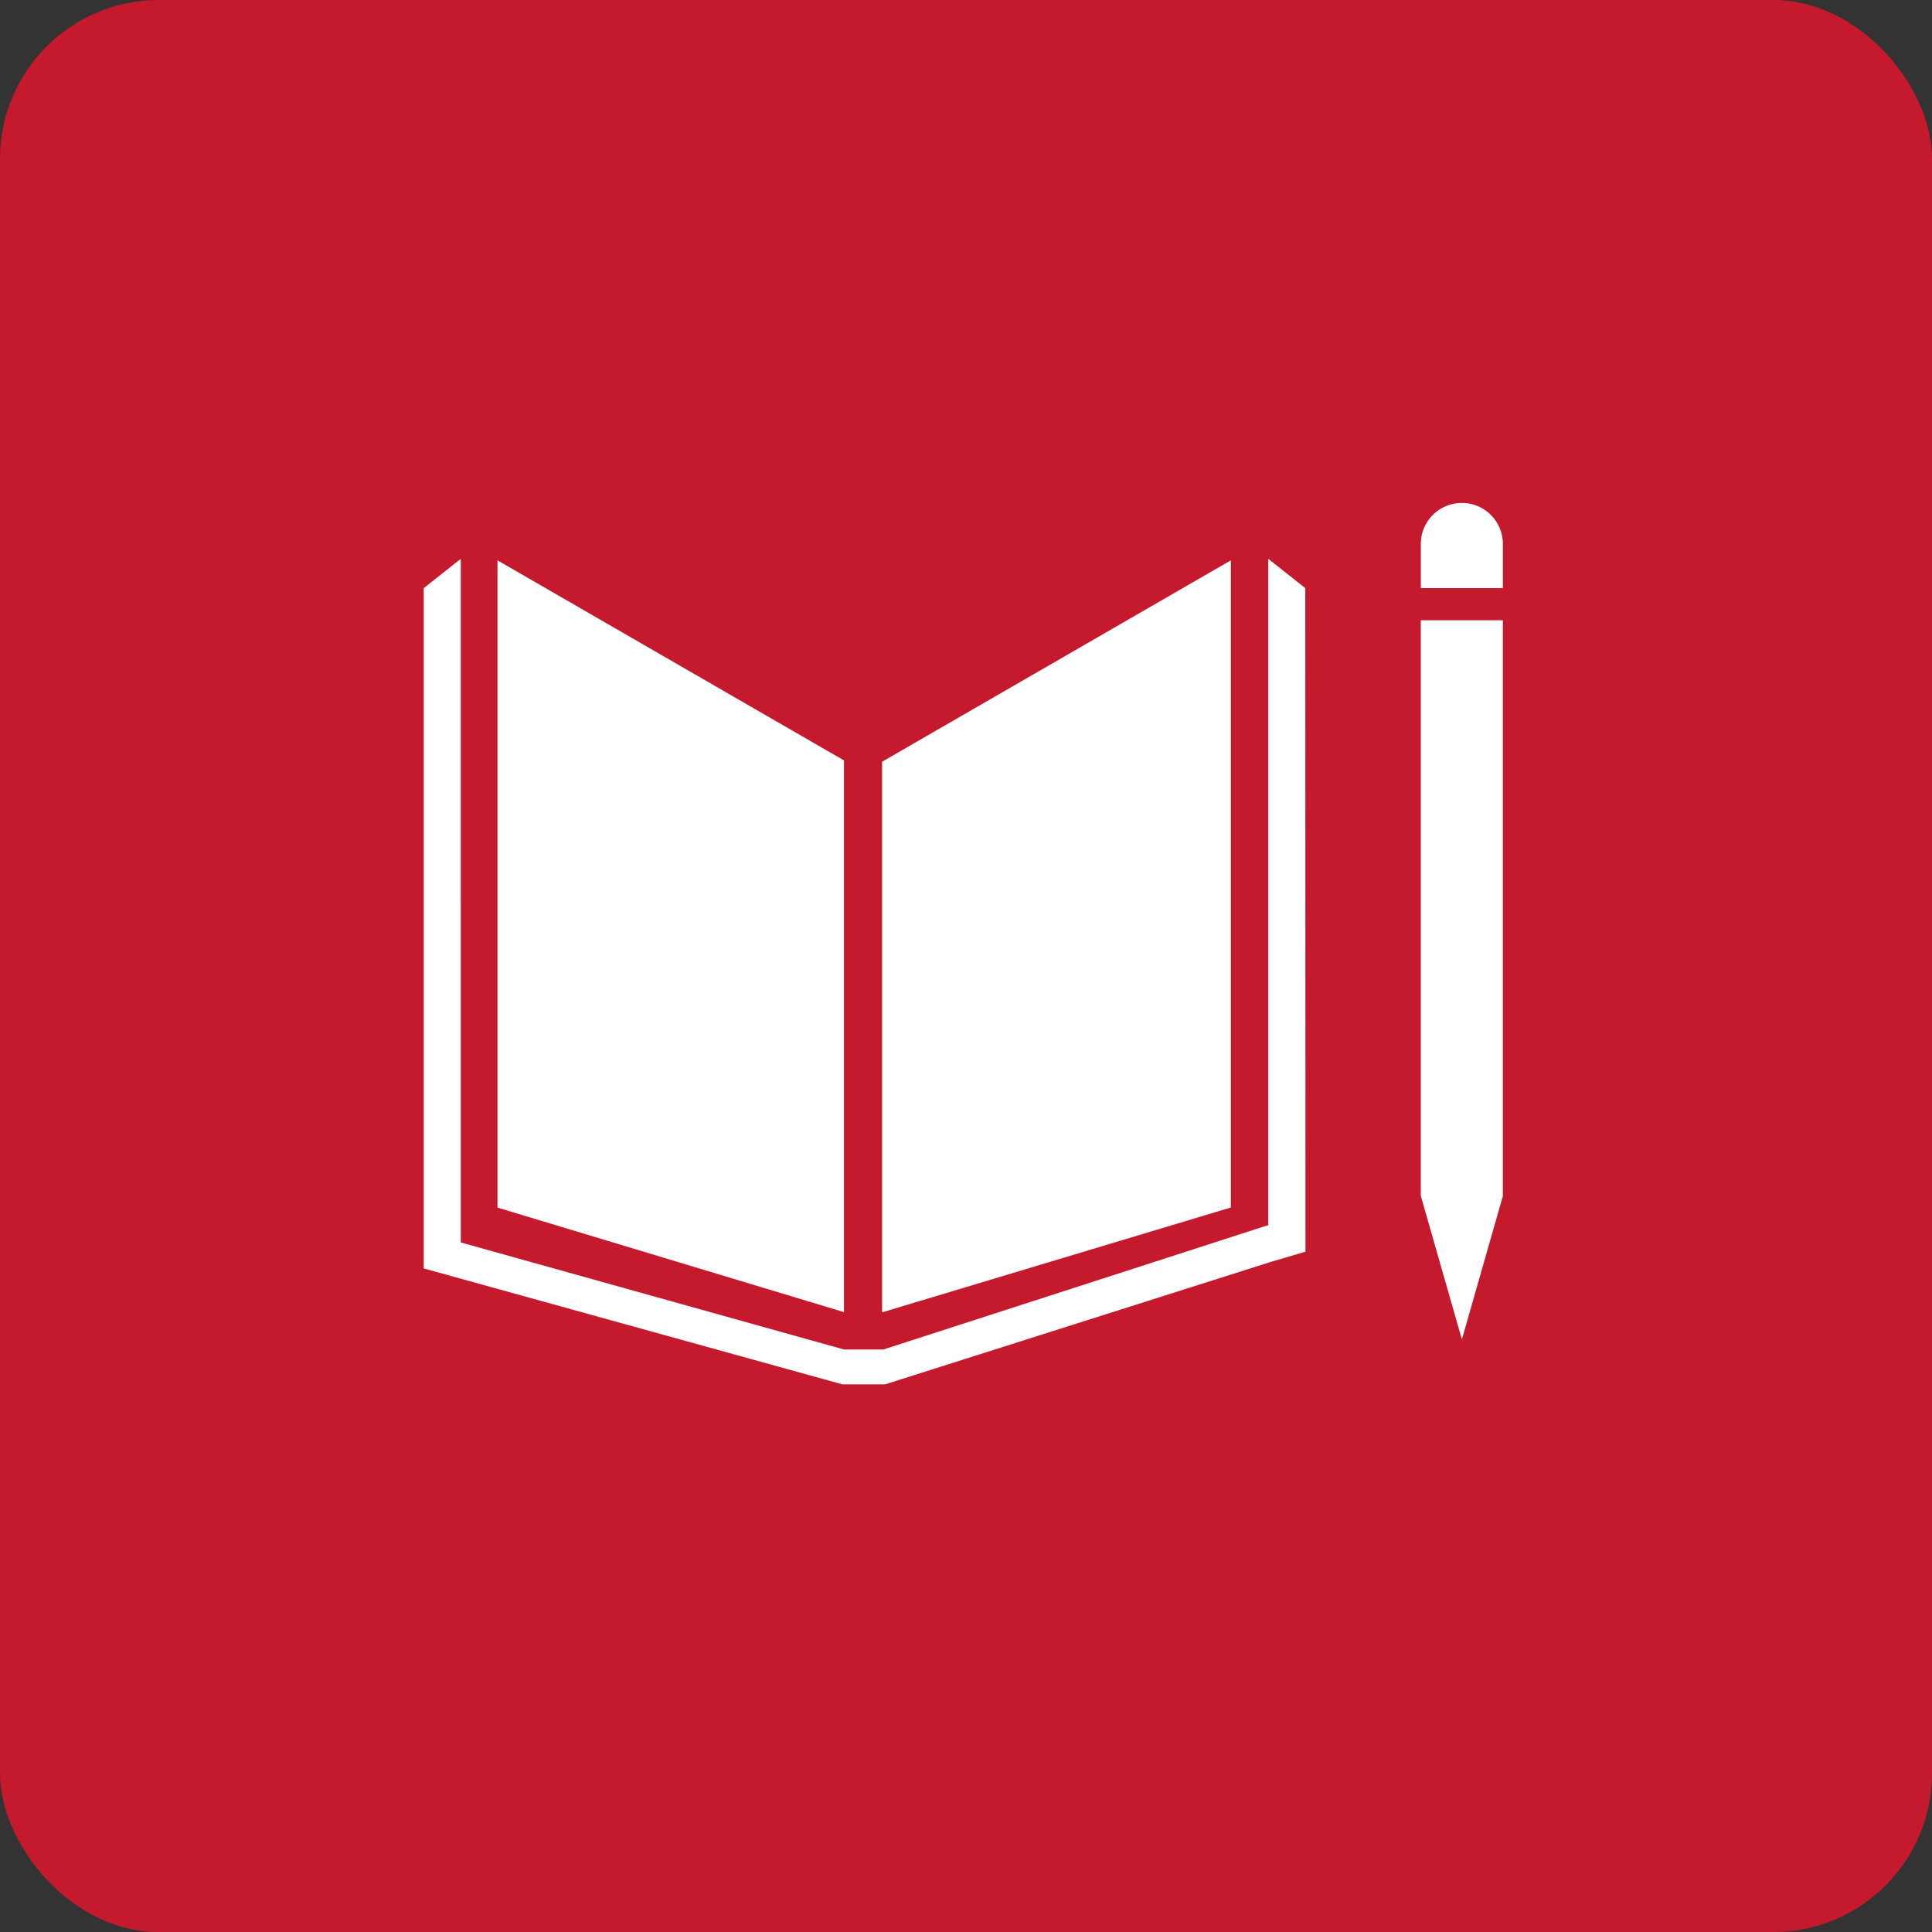
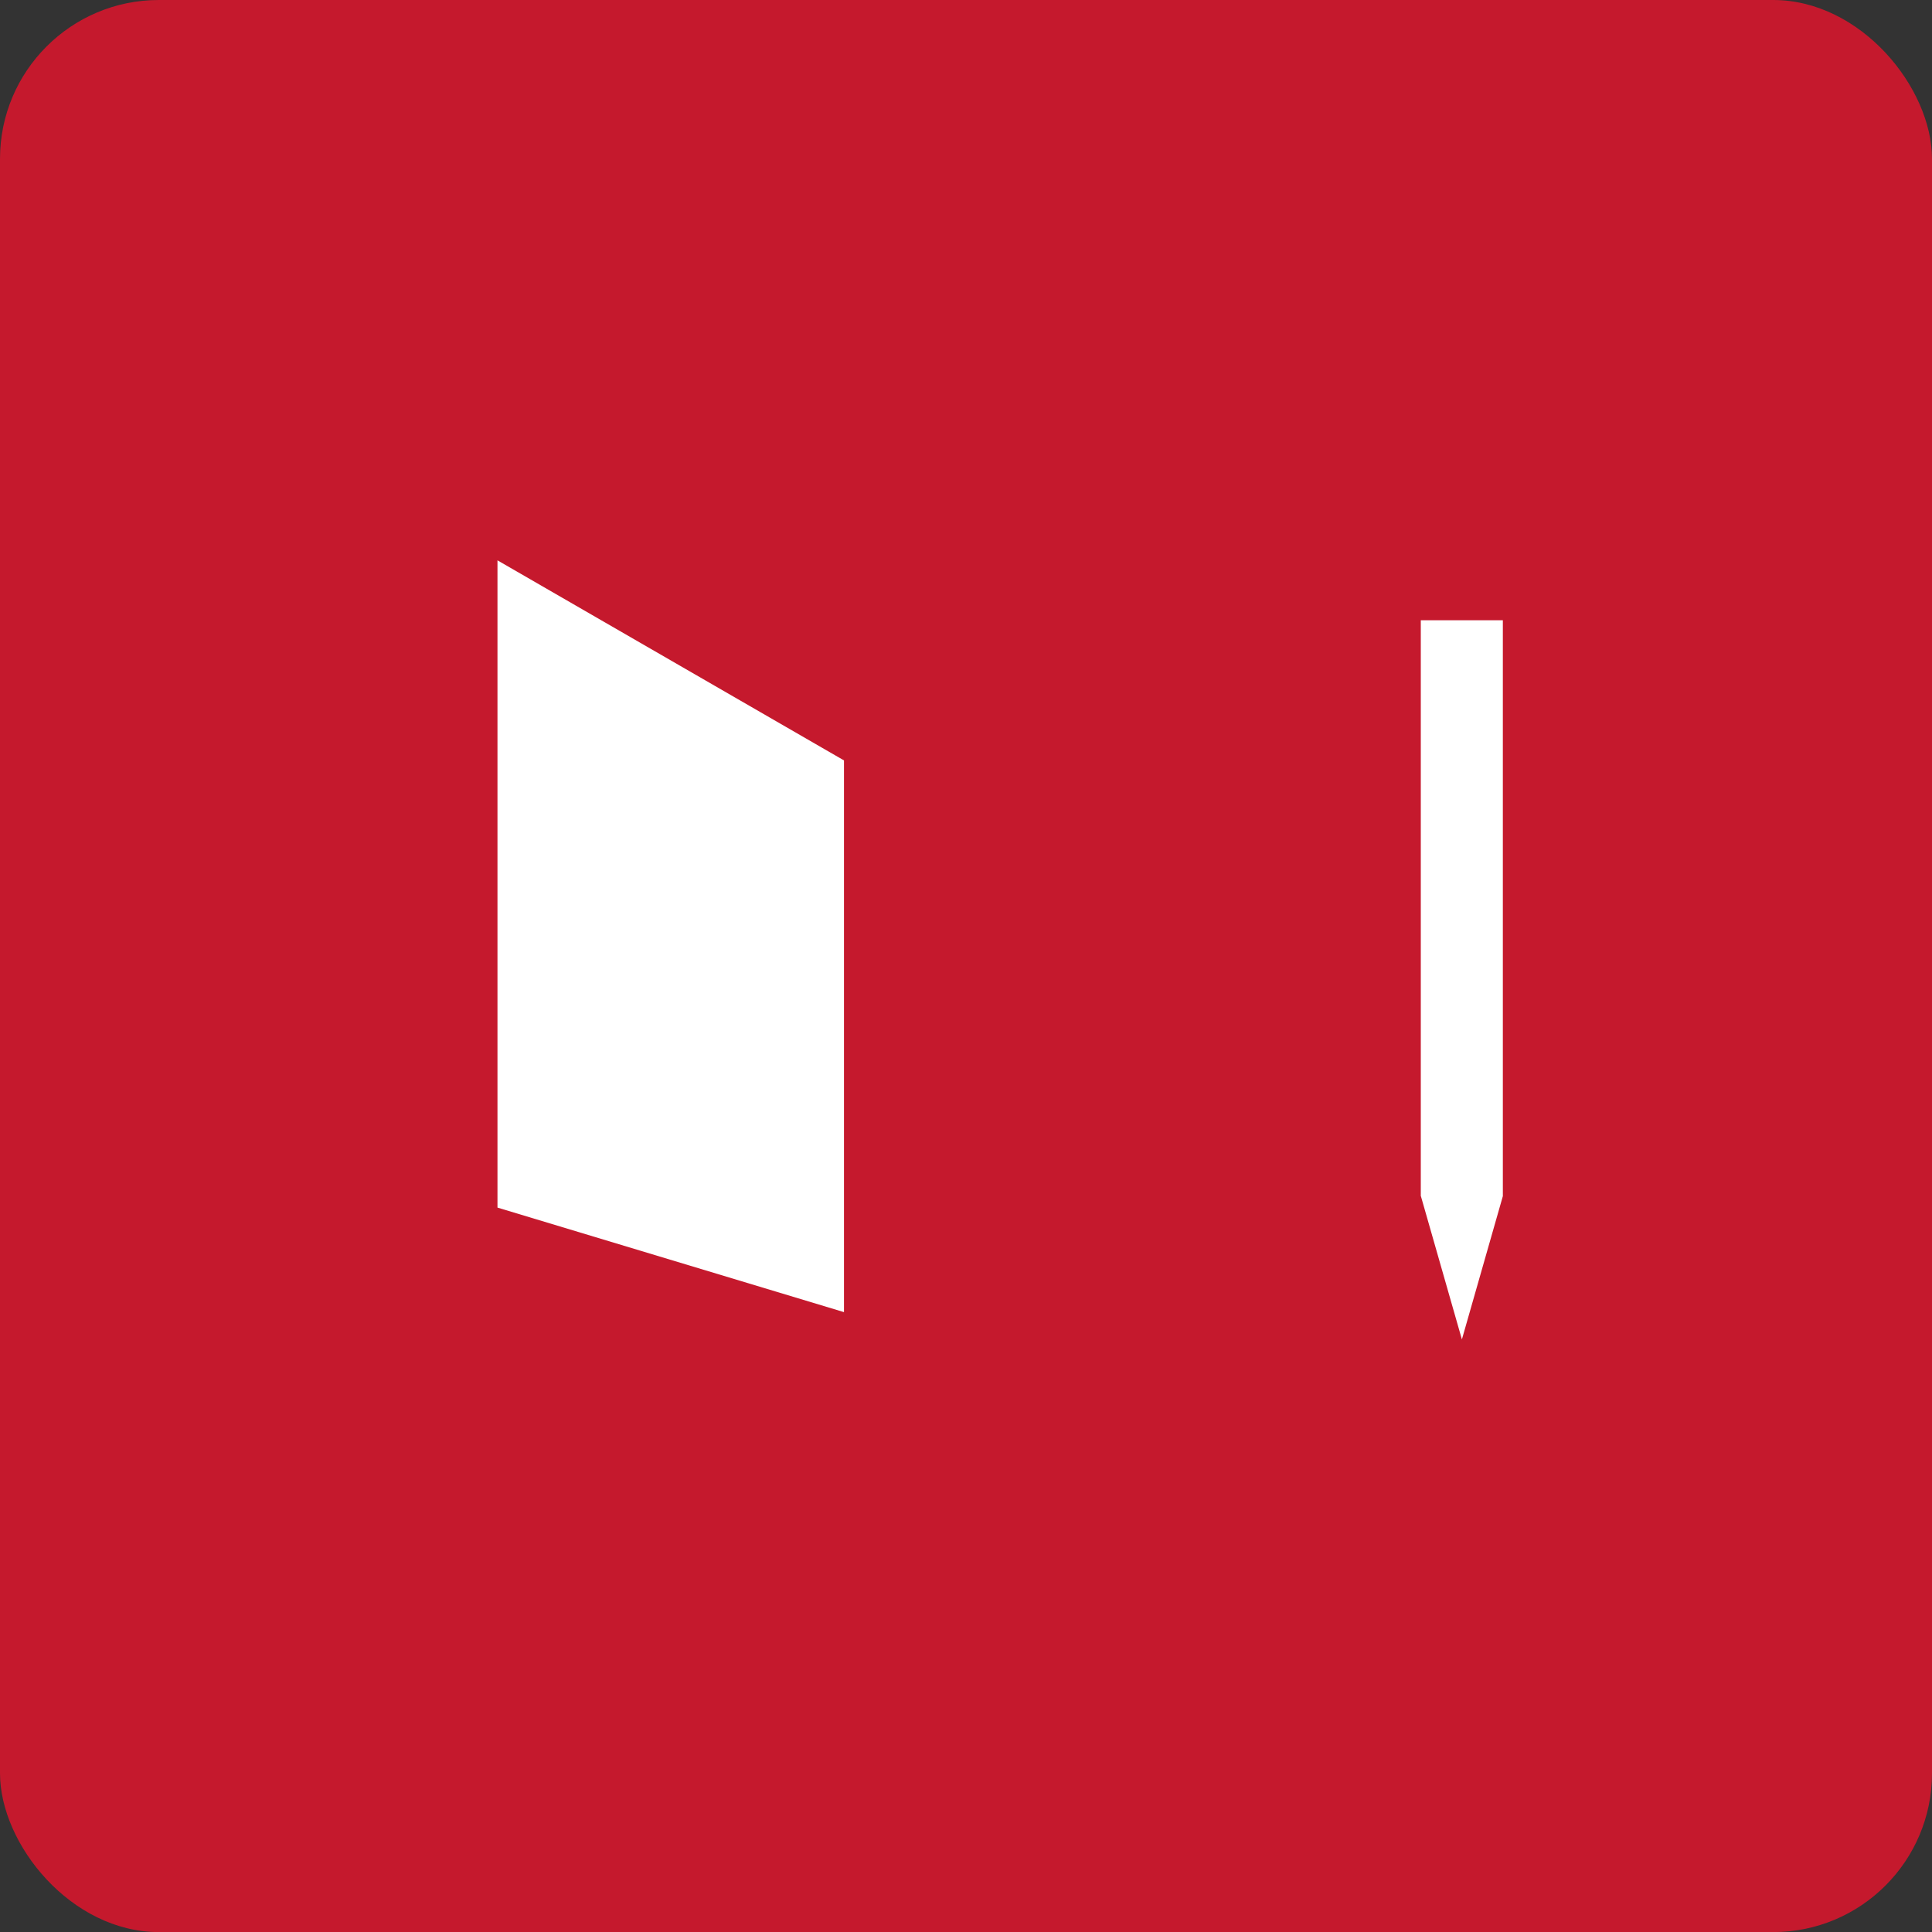
<svg xmlns="http://www.w3.org/2000/svg" width="72.985" height="72.988" viewBox="0 0 72.985 72.988">
  <rect x="0" y="0" width="72.985" height="72.988" fill="#333333" stroke="none" />
  <g id="Group_1033" transform="translate(-2230 -4420)">
    <rect id="Rectangle_1377" width="72.985" height="72.988" rx="6" transform="translate(2230 4420)" fill="#c5192d" />
    <g id="Group_451" transform="translate(-0.306 -9.952)">
      <path id="Path_1963" d="M2854.737,474.382l-13.09-7.558v24.451l13.09,3.949Z" transform="translate(-592.548 3984.296)" fill="#fff" />
-       <path id="Path_1964" d="M3056.447,474.445v20.8l13.175-3.961V466.837Z" transform="translate(-792.818 3984.283)" fill="#fff" />
-       <path id="Path_1965" d="M3360.449,436.321a1.549,1.549,0,1,0-3.1,0v1.669h3.1Z" transform="translate(-1073.369 4014.18)" fill="#fff" />
      <path id="Path_1966" d="M3357.724,522.039h-.384l1.549,5.413,1.547-5.413h0V500.285h-3.1v21.754Z" transform="translate(-1073.357 3953.099)" fill="#fff" />
-       <path id="Path_1967" d="M2833.652,467.069l-1.4-1.109v25.172l-14.544,4.7h-1.478l-14.48-4.045V465.96l-1.4,1.109v25.7l15.817,4.379h1.61l14.593-4.633,1.289-.379Z" transform="translate(-554.036 3985.101)" fill="#fff" />
    </g>
  </g>
</svg>